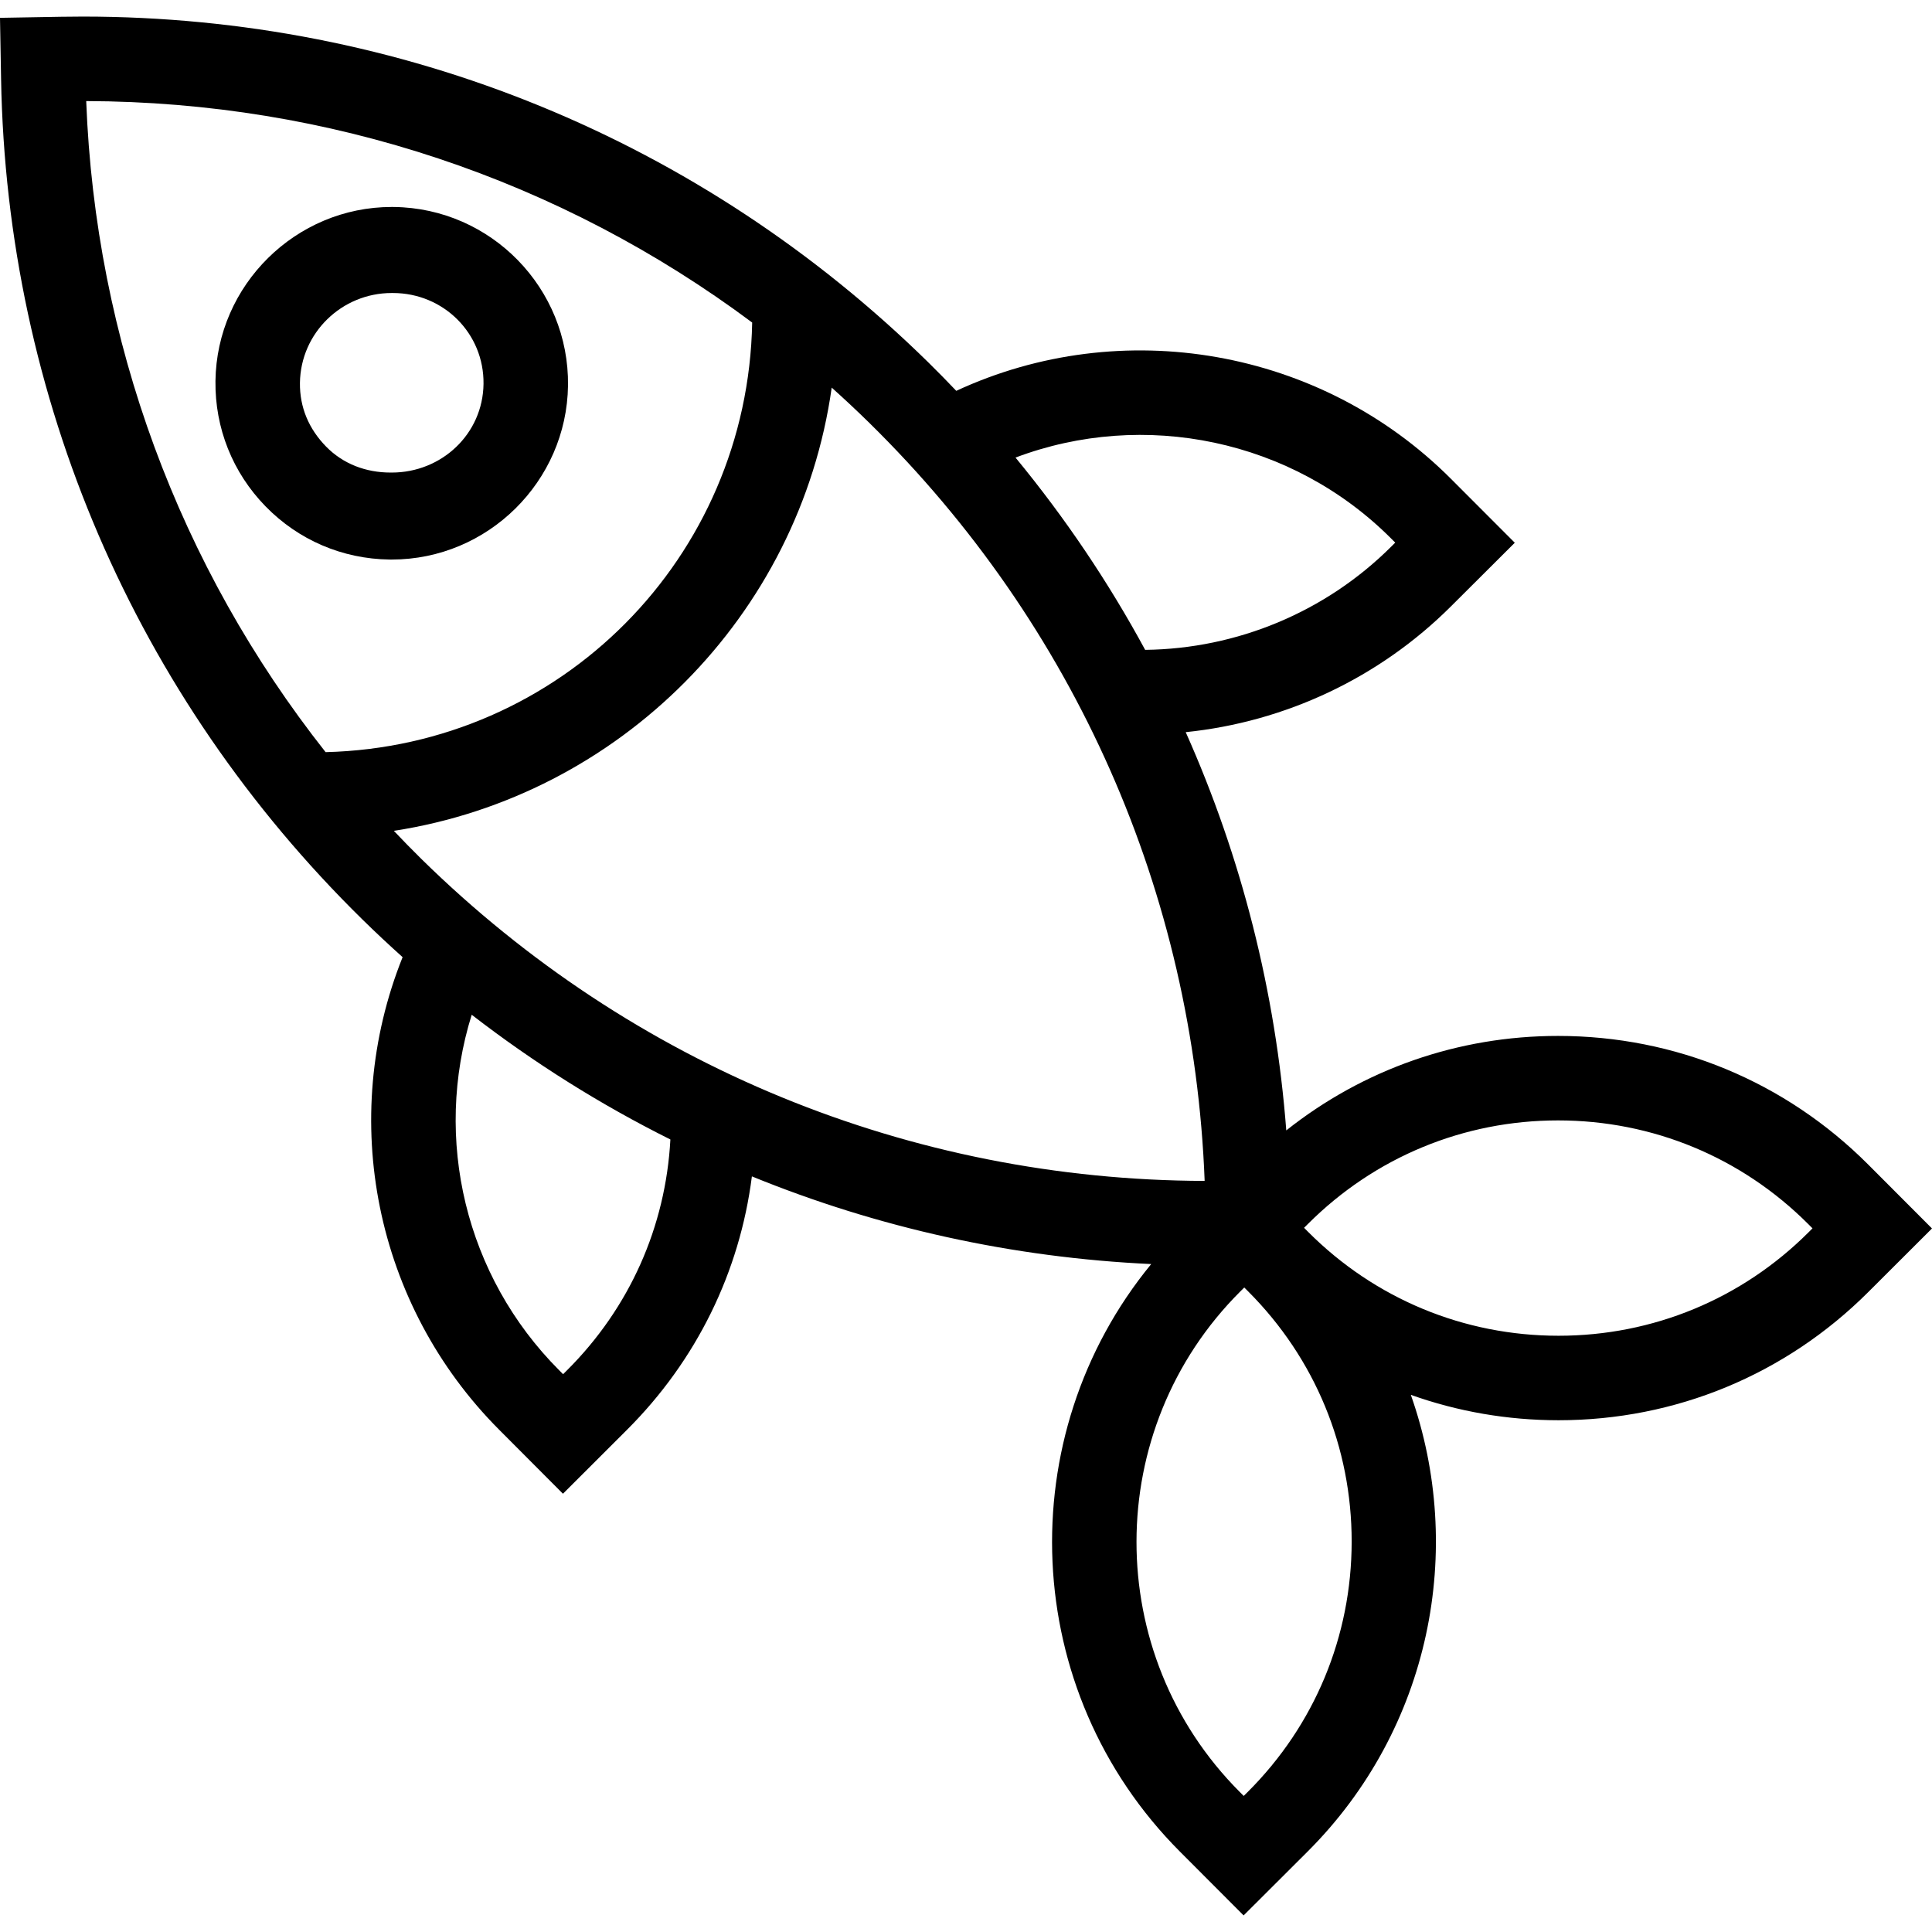
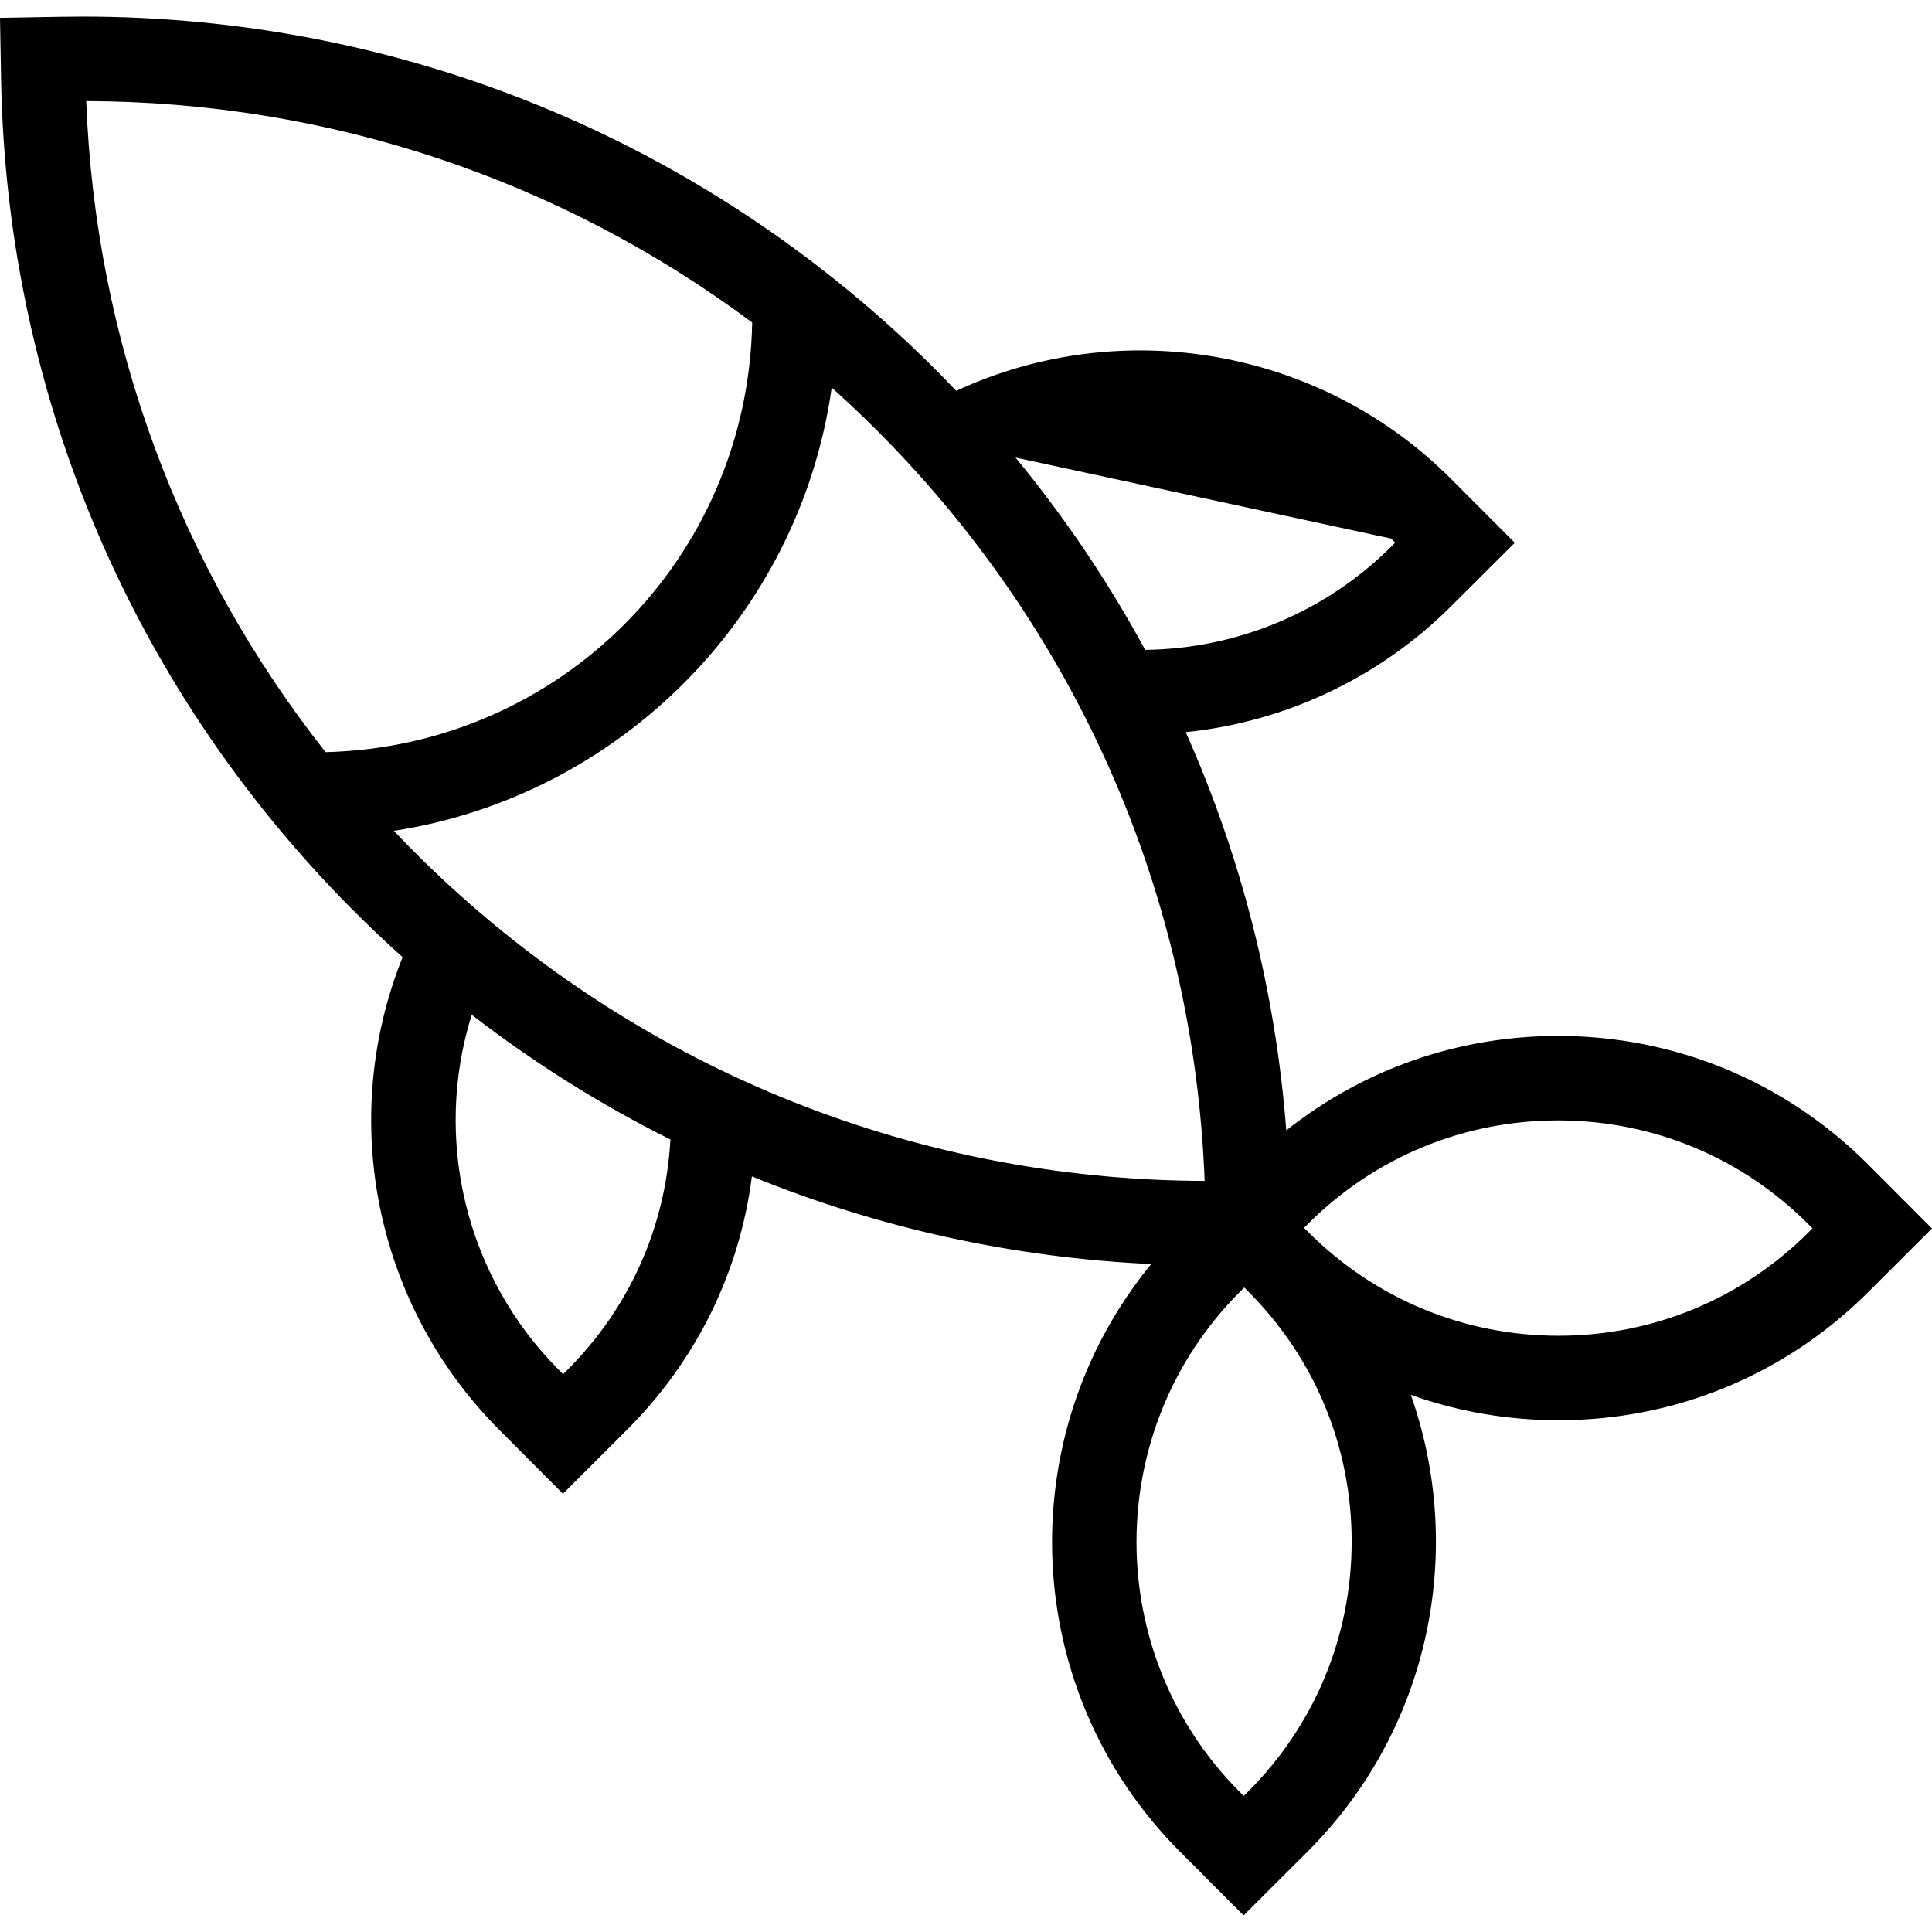
<svg xmlns="http://www.w3.org/2000/svg" version="1.1" id="Capa_1" x="0px" y="0px" viewBox="0 0 365.858 365.858" style="enable-background:new 0 0 365.858 365.858;" xml:space="preserve">
  <g>
-     <path d="M353.792,220.542c-15.684-15.717-36.548-24.372-58.752-24.372c-18.916,0-36.86,6.307-51.461,17.893   c-2.021-26.338-8.496-51.772-19.043-75.416c18.834-1.927,36.636-10.263,50.212-23.805l12.102-12.063l-12.076-12.096   c-24.687-24.738-62.389-31.188-93.686-16.671c-1.734-1.816-3.489-3.617-5.289-5.384C132.773,26.398,75.907,3.139,15.673,3.139   c-1.358,0-2.729,0.013-4.091,0.036L0,3.377L0.204,14.96c1.06,60.363,25.367,116.893,68.444,159.177   c2.484,2.438,5.019,4.806,7.593,7.117c-12.277,30.603-5.277,65.879,18.304,89.511l12.062,12.1L118.7,270.79   c13.189-13.153,21.369-29.885,23.684-48.021c23.843,9.735,49.345,15.388,75.619,16.604c-26.723,32.542-24.927,80.832,5.432,111.255   l12.065,12.09l12.092-12.065c23.384-23.337,29.908-57.263,19.573-86.517c8.858,3.162,18.288,4.811,27.974,4.811   c22.137,0,42.958-8.612,58.629-24.25l12.09-12.066L353.792,220.542z M263.449,101.989l0.764,0.765l-0.762,0.76   c-12.408,12.377-29.193,19.35-46.596,19.548c-6.946-12.822-15.153-25.01-24.551-36.412   C216.606,77.475,244.683,83.184,263.449,101.989z M228.121,223.627c-55.772-0.169-108.406-21.784-148.265-60.909   c-1.798-1.765-3.549-3.565-5.276-5.383c42.59-6.572,76.805-40.606,82.918-83.933c2.405,2.158,4.772,4.37,7.092,6.647   C203.589,118.329,226.046,169.169,228.121,223.627z M142.439,61.079c-0.831,44.551-36.299,80.253-80.779,81.354   C33.91,107.277,18.052,64.466,16.326,19.14C62.297,19.279,106.129,34.002,142.439,61.079z M107.398,259.465l-0.765,0.763   l-0.76-0.762c-17.778-17.816-23.884-43.825-16.547-67.304c11.823,9.136,24.418,17.033,37.623,23.618   C126.054,232.303,119.227,247.667,107.398,259.465z M255.961,291.972c-0.019,17.896-7.005,34.715-19.672,47.355l-0.767,0.765   l-0.764-0.765c-26.096-26.151-26.051-68.657,0.1-94.754l0.765-0.763l0.764,0.766C249.029,257.243,255.981,274.075,255.961,291.972z    M342.465,233.372c-12.648,12.623-29.456,19.575-47.326,19.575c-17.923,0-34.766-6.987-47.426-19.673l-0.765-0.767l0.767-0.764   c12.648-12.623,29.456-19.574,47.325-19.574c17.924,0,34.767,6.986,47.427,19.674l0.764,0.766L342.465,233.372z" />
-     <path d="M73.754,105.957l0.435,0.003c18.169,0,33.141-14.783,33.373-32.955c0.235-18.406-14.547-33.572-32.953-33.808l-0.435-0.003   c-18.169,0-33.141,14.784-33.373,32.956c-0.114,8.916,3.251,17.344,9.475,23.729C56.5,102.265,64.839,105.844,73.754,105.957z    M74.174,55.487h0.229c9.584,0,17.282,7.638,17.159,17.222c-0.121,9.462-7.915,16.778-17.374,16.778h-0.23   c-4.643,0-8.984-1.614-12.226-4.939c-3.241-3.325-4.993-7.404-4.933-12.046C56.921,63.039,64.715,55.487,74.174,55.487z" />
+     <path d="M353.792,220.542c-15.684-15.717-36.548-24.372-58.752-24.372c-18.916,0-36.86,6.307-51.461,17.893   c-2.021-26.338-8.496-51.772-19.043-75.416c18.834-1.927,36.636-10.263,50.212-23.805l12.102-12.063l-12.076-12.096   c-24.687-24.738-62.389-31.188-93.686-16.671c-1.734-1.816-3.489-3.617-5.289-5.384C132.773,26.398,75.907,3.139,15.673,3.139   c-1.358,0-2.729,0.013-4.091,0.036L0,3.377L0.204,14.96c1.06,60.363,25.367,116.893,68.444,159.177   c2.484,2.438,5.019,4.806,7.593,7.117c-12.277,30.603-5.277,65.879,18.304,89.511l12.062,12.1L118.7,270.79   c13.189-13.153,21.369-29.885,23.684-48.021c23.843,9.735,49.345,15.388,75.619,16.604c-26.723,32.542-24.927,80.832,5.432,111.255   l12.065,12.09l12.092-12.065c23.384-23.337,29.908-57.263,19.573-86.517c8.858,3.162,18.288,4.811,27.974,4.811   c22.137,0,42.958-8.612,58.629-24.25l12.09-12.066L353.792,220.542z M263.449,101.989l0.764,0.765l-0.762,0.76   c-12.408,12.377-29.193,19.35-46.596,19.548c-6.946-12.822-15.153-25.01-24.551-36.412   z M228.121,223.627c-55.772-0.169-108.406-21.784-148.265-60.909   c-1.798-1.765-3.549-3.565-5.276-5.383c42.59-6.572,76.805-40.606,82.918-83.933c2.405,2.158,4.772,4.37,7.092,6.647   C203.589,118.329,226.046,169.169,228.121,223.627z M142.439,61.079c-0.831,44.551-36.299,80.253-80.779,81.354   C33.91,107.277,18.052,64.466,16.326,19.14C62.297,19.279,106.129,34.002,142.439,61.079z M107.398,259.465l-0.765,0.763   l-0.76-0.762c-17.778-17.816-23.884-43.825-16.547-67.304c11.823,9.136,24.418,17.033,37.623,23.618   C126.054,232.303,119.227,247.667,107.398,259.465z M255.961,291.972c-0.019,17.896-7.005,34.715-19.672,47.355l-0.767,0.765   l-0.764-0.765c-26.096-26.151-26.051-68.657,0.1-94.754l0.765-0.763l0.764,0.766C249.029,257.243,255.981,274.075,255.961,291.972z    M342.465,233.372c-12.648,12.623-29.456,19.575-47.326,19.575c-17.923,0-34.766-6.987-47.426-19.673l-0.765-0.767l0.767-0.764   c12.648-12.623,29.456-19.574,47.325-19.574c17.924,0,34.767,6.986,47.427,19.674l0.764,0.766L342.465,233.372z" />
  </g>
  <g>
</g>
  <g>
</g>
  <g>
</g>
  <g>
</g>
  <g>
</g>
  <g>
</g>
  <g>
</g>
  <g>
</g>
  <g>
</g>
  <g>
</g>
  <g>
</g>
  <g>
</g>
  <g>
</g>
  <g>
</g>
  <g>
</g>
</svg>